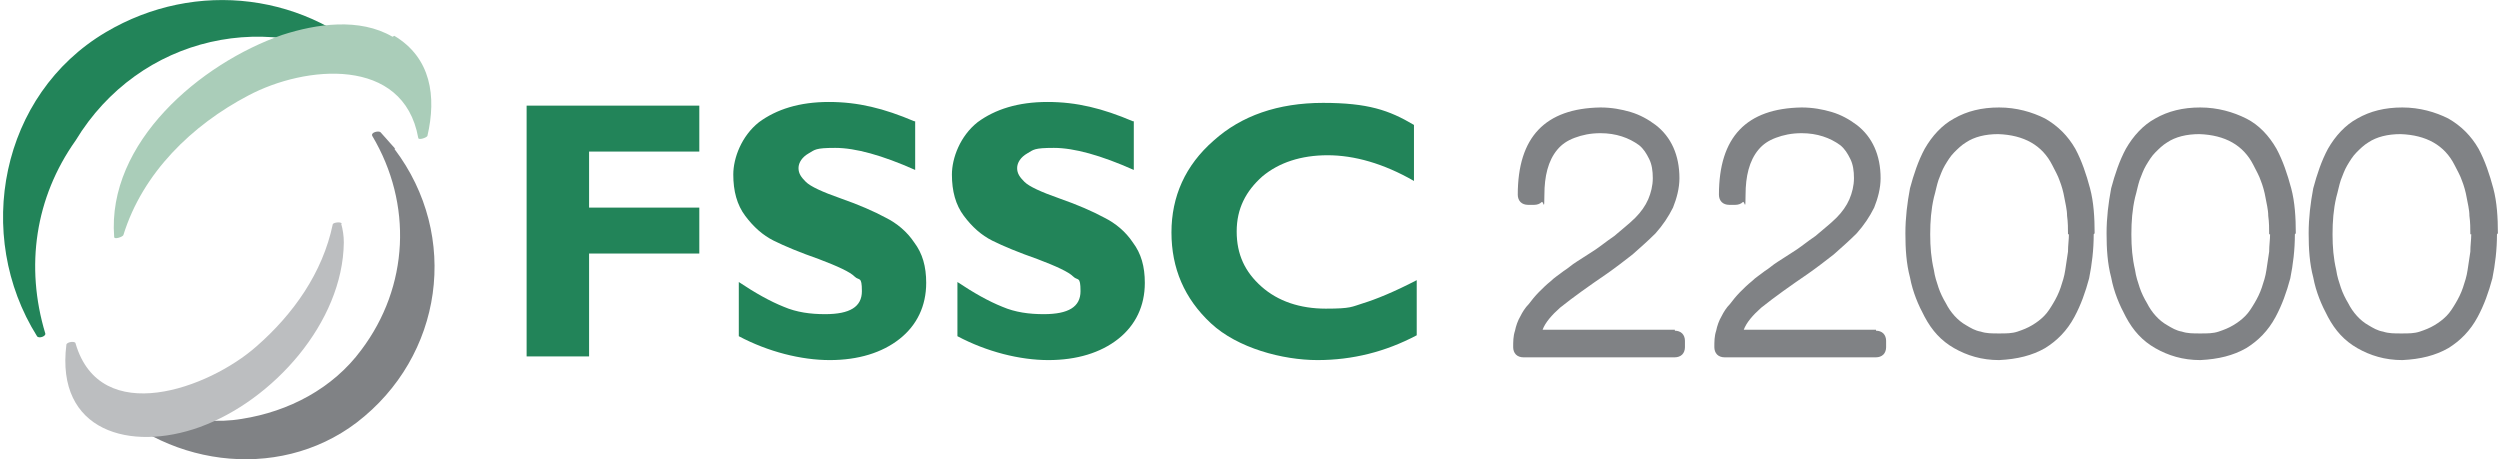
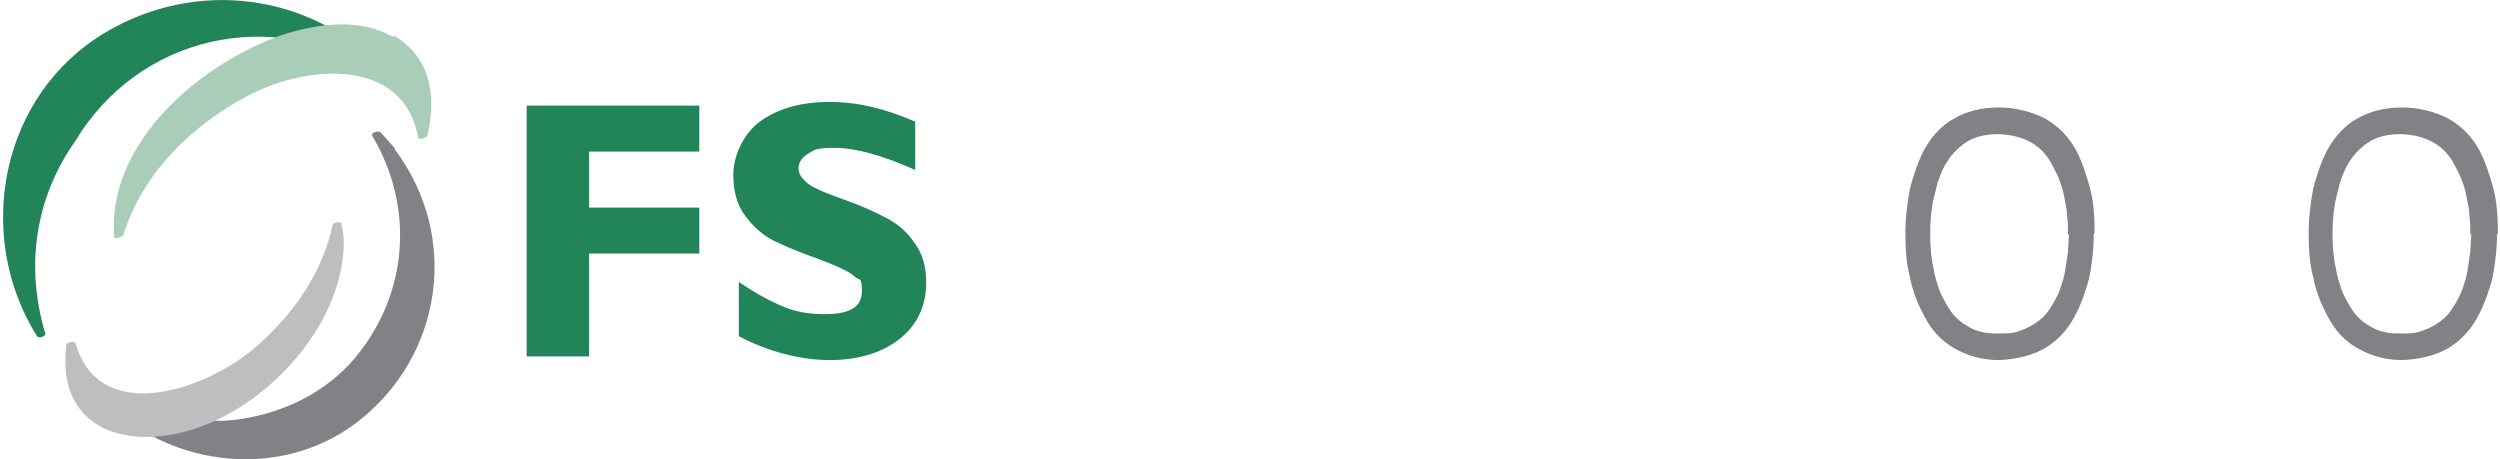
<svg xmlns="http://www.w3.org/2000/svg" id="Laag_1" width="95.8mm" height="17.6mm" viewBox="0 0 271.5 50">
  <g>
    <path d="M75.8,11.5v5h-12v6.1h12v5h-12v11.2h-6.8V11.5h18.8Z" style="fill: #228459;" />
    <path d="M99.3,13.2v5.3c-3.6-1.6-6.5-2.4-8.7-2.4s-2.2.2-2.9.6c-.7.4-1.1,1-1.1,1.6s.3,1,.8,1.5c.5.5,1.8,1.1,3.8,1.8,2,.7,3.6,1.4,4.9,2.1,1.2.6,2.3,1.5,3.1,2.7.9,1.2,1.3,2.6,1.3,4.4,0,2.5-1,4.6-2.9,6.1-1.9,1.5-4.5,2.3-7.6,2.3s-6.7-.9-9.9-2.6v-5.9c1.8,1.2,3.4,2.1,4.9,2.7,1.4.6,2.9.8,4.5.8,2.7,0,4-.8,4-2.5s-.3-1.1-.8-1.6c-.5-.5-1.8-1.1-3.9-1.9-2-.7-3.7-1.4-4.9-2-1.2-.6-2.2-1.5-3.1-2.7-.9-1.2-1.3-2.7-1.3-4.5s.9-4.2,2.8-5.7c1.9-1.4,4.4-2.2,7.6-2.2s6,.7,9.3,2.1Z" style="fill: #228459;" />
-     <path d="M123.1,13.2v5.3c-3.6-1.6-6.5-2.4-8.7-2.4s-2.2.2-2.9.6c-.7.4-1.1,1-1.1,1.6s.3,1,.8,1.5c.5.5,1.8,1.1,3.8,1.8,2,.7,3.6,1.4,4.9,2.1,1.2.6,2.3,1.5,3.1,2.7.9,1.2,1.3,2.6,1.3,4.4,0,2.5-1,4.6-2.9,6.1-1.9,1.5-4.5,2.3-7.6,2.3s-6.7-.9-9.9-2.6v-5.9c1.8,1.2,3.4,2.1,4.9,2.7,1.4.6,2.9.8,4.5.8,2.7,0,4-.8,4-2.5s-.3-1.1-.8-1.6c-.5-.5-1.8-1.1-3.9-1.9-2-.7-3.7-1.4-4.9-2-1.2-.6-2.2-1.5-3.1-2.7-.9-1.2-1.3-2.7-1.3-4.5s.9-4.2,2.8-5.7c1.9-1.4,4.4-2.2,7.6-2.2s6,.7,9.3,2.1Z" style="fill: #228459;" />
-     <path d="M153.9,30.5v6c-3.4,1.8-7,2.7-10.8,2.7s-8.7-1.3-11.6-4-4.3-6-4.3-9.9,1.5-7.3,4.6-10c3-2.7,7-4.1,11.9-4.1s7.2.8,9.9,2.4v6.1c-3.3-1.9-6.5-2.8-9.4-2.8s-5.3.8-7.1,2.3c-1.8,1.6-2.8,3.5-2.8,6s.9,4.4,2.7,6c1.8,1.6,4.2,2.4,7,2.4s2.8-.2,4.1-.6c1.3-.4,3.3-1.2,5.8-2.5Z" style="fill: #228459;" />
-     <path d="M182,36c.3,0,.6.1.8.3.2.2.3.5.3.8v.7c0,.3-.1.6-.3.8-.2.2-.5.3-.8.3h-16.5c-.3,0-.6-.1-.8-.3-.2-.2-.3-.5-.3-.8,0-.6,0-1.2.2-1.8.1-.5.3-1.1.6-1.6.2-.4.5-.9.9-1.3.3-.4.7-.9,1.1-1.3.4-.4.8-.8,1.3-1.2.4-.4.9-.7,1.4-1.1.5-.3.9-.7,1.4-1,.5-.3.9-.6,1.4-.9,1-.6,1.8-1.3,2.7-1.9.8-.7,1.6-1.3,2.3-2,.6-.6,1.1-1.3,1.4-2,.3-.7.5-1.5.5-2.3,0-.8-.1-1.5-.4-2.1-.3-.6-.6-1.1-1.1-1.5-1.1-.8-2.5-1.3-4.2-1.3-1.1,0-2,.2-2.8.5s-1.4.7-1.9,1.3c-1,1.2-1.4,2.9-1.4,4.9s-.1.6-.3.8c-.2.2-.5.3-.8.3h-.7c-.3,0-.6-.1-.8-.3-.2-.2-.3-.5-.3-.8,0-6.3,3-9.4,9-9.5,1.2,0,2.3.2,3.3.5s1.9.8,2.7,1.4c1.7,1.3,2.6,3.3,2.6,5.8,0,1.1-.3,2.2-.7,3.2-.5,1-1.1,1.9-1.9,2.8-.8.8-1.6,1.5-2.5,2.3-.9.7-1.8,1.4-2.8,2.1h0c-1.9,1.3-3.6,2.5-5.1,3.7h0c-.9.8-1.6,1.6-1.9,2.4h14.4Z" style="fill: #808285;" />
-     <path d="M203.9,36c.3,0,.6.1.8.3.2.2.3.5.3.8v.7c0,.3-.1.6-.3.8-.2.2-.5.3-.8.3h-16.5c-.3,0-.6-.1-.8-.3-.2-.2-.3-.5-.3-.8,0-.6,0-1.2.2-1.8.1-.5.3-1.1.6-1.6.2-.4.5-.9.9-1.3.3-.4.7-.9,1.1-1.3.4-.4.8-.8,1.3-1.2.4-.4.9-.7,1.4-1.1.5-.3.9-.7,1.4-1,.5-.3.9-.6,1.4-.9,1-.6,1.8-1.3,2.7-1.9.8-.7,1.6-1.3,2.3-2,.6-.6,1.1-1.3,1.4-2,.3-.7.5-1.5.5-2.3,0-.8-.1-1.5-.4-2.1-.3-.6-.6-1.1-1.1-1.5-1.1-.8-2.5-1.3-4.2-1.3-1.1,0-2,.2-2.8.5-.8.3-1.4.7-1.9,1.3-1,1.2-1.4,2.9-1.4,4.9s-.1.6-.3.8c-.2.2-.5.3-.8.3h-.7c-.3,0-.6-.1-.8-.3-.2-.2-.3-.5-.3-.8,0-6.3,3-9.4,9-9.5,1.2,0,2.3.2,3.3.5s1.9.8,2.7,1.4c1.7,1.3,2.6,3.3,2.6,5.8,0,1.1-.3,2.2-.7,3.2-.5,1-1.1,1.9-1.9,2.8-.8.8-1.6,1.5-2.5,2.3-.9.7-1.8,1.4-2.8,2.1h0c-1.9,1.3-3.6,2.5-5.1,3.7h0c-.9.8-1.6,1.6-1.9,2.4h14.4Z" style="fill: #808285;" />
    <path d="M227.6,25.5c0,1.7-.2,3.3-.5,4.8-.4,1.5-.9,2.9-1.6,4.2-.8,1.5-1.9,2.6-3.2,3.4-1.4.8-3,1.2-5,1.3-1.9,0-3.5-.5-4.9-1.3-1.4-.8-2.4-1.9-3.2-3.4-.7-1.3-1.3-2.7-1.6-4.3-.4-1.5-.5-3.1-.5-4.8,0-1.7.2-3.3.5-4.9.4-1.5.9-3,1.6-4.3.8-1.4,1.9-2.6,3.2-3.3,1.4-.8,3-1.2,4.9-1.2,1.9,0,3.6.5,5,1.2,1.4.8,2.5,1.9,3.3,3.3.7,1.3,1.2,2.8,1.6,4.3.4,1.5.5,3.2.5,4.9ZM224.8,25.5c0-.6,0-1.3-.1-2,0-.7-.2-1.4-.3-2-.1-.6-.3-1.3-.5-1.8-.2-.6-.5-1.1-.8-1.7-1.1-2.2-3.1-3.3-5.9-3.4-1.4,0-2.6.3-3.5.9h0c-.5.3-.9.7-1.3,1.1-.4.4-.7.9-1,1.4-.3.5-.5,1.1-.7,1.6-.2.6-.3,1.2-.5,1.9-.3,1.3-.4,2.6-.4,4s.1,2.6.4,3.9c.1.7.3,1.3.5,1.9.2.6.5,1.2.8,1.7.5,1,1.3,1.9,2.2,2.4.5.3,1,.6,1.6.7.6.2,1.2.2,2,.2s1.4,0,2-.2c.6-.2,1.1-.4,1.6-.7.5-.3.9-.6,1.3-1,.4-.4.7-.9,1-1.4.3-.5.6-1.1.8-1.7.2-.6.4-1.2.5-1.9.1-.7.2-1.3.3-2,0-.7.1-1.3.1-1.9Z" style="fill: #808285;" />
-     <path d="M249.5,25.5c0,1.7-.2,3.3-.5,4.8-.4,1.5-.9,2.9-1.6,4.2-.8,1.5-1.9,2.6-3.2,3.4-1.4.8-3,1.2-5,1.3-1.9,0-3.5-.5-4.9-1.3-1.4-.8-2.4-1.9-3.2-3.4-.7-1.3-1.3-2.7-1.6-4.3-.4-1.5-.5-3.1-.5-4.8,0-1.7.2-3.3.5-4.9.4-1.5.9-3,1.6-4.3.8-1.4,1.9-2.6,3.2-3.3,1.4-.8,3-1.2,4.9-1.2,1.9,0,3.6.5,5,1.2s2.5,1.9,3.3,3.3c.7,1.3,1.2,2.8,1.6,4.3.4,1.5.5,3.2.5,4.9ZM246.7,25.5c0-.6,0-1.3-.1-2,0-.7-.2-1.4-.3-2-.1-.6-.3-1.3-.5-1.8-.2-.6-.5-1.1-.8-1.7-1.1-2.2-3.1-3.3-5.9-3.4-1.4,0-2.6.3-3.5.9h0c-.5.3-.9.7-1.3,1.1-.4.4-.7.9-1,1.4-.3.5-.5,1.1-.7,1.6-.2.6-.3,1.2-.5,1.9-.3,1.3-.4,2.6-.4,4s.1,2.6.4,3.9c.1.7.3,1.3.5,1.9.2.6.5,1.2.8,1.7.5,1,1.3,1.9,2.2,2.4.5.3,1,.6,1.6.7.6.2,1.2.2,2,.2s1.4,0,2-.2c.6-.2,1.1-.4,1.6-.7.5-.3.9-.6,1.3-1,.4-.4.7-.9,1-1.4.3-.5.6-1.1.8-1.7.2-.6.4-1.2.5-1.9.1-.7.2-1.3.3-2,0-.7.1-1.3.1-1.9Z" style="fill: #808285;" />
    <path d="M271.5,25.5c0,1.7-.2,3.3-.5,4.8-.4,1.5-.9,2.9-1.6,4.2-.8,1.5-1.9,2.6-3.2,3.4-1.4.8-3,1.2-5,1.3-1.9,0-3.5-.5-4.9-1.3-1.4-.8-2.4-1.9-3.2-3.4-.7-1.3-1.3-2.7-1.6-4.3-.4-1.5-.5-3.1-.5-4.8,0-1.7.2-3.3.5-4.9.4-1.5.9-3,1.6-4.3.8-1.4,1.9-2.6,3.2-3.3,1.4-.8,3-1.2,4.9-1.2,1.9,0,3.6.5,5,1.2,1.4.8,2.5,1.9,3.3,3.3.7,1.3,1.2,2.8,1.6,4.3.4,1.5.5,3.2.5,4.9ZM268.6,25.5c0-.6,0-1.3-.1-2,0-.7-.2-1.4-.3-2-.1-.6-.3-1.3-.5-1.8-.2-.6-.5-1.1-.8-1.7-1.1-2.2-3.1-3.3-5.9-3.4-1.4,0-2.6.3-3.5.9h0c-.5.3-.9.7-1.3,1.1-.4.4-.7.9-1,1.4-.3.5-.5,1.1-.7,1.6-.2.6-.3,1.2-.5,1.9-.3,1.3-.4,2.6-.4,4s.1,2.6.4,3.9c.1.7.3,1.3.5,1.9.2.6.5,1.2.8,1.7.5,1,1.3,1.9,2.2,2.4.5.3,1,.6,1.6.7.6.2,1.2.2,2,.2s1.4,0,2-.2c.6-.2,1.1-.4,1.6-.7.5-.3.9-.6,1.3-1,.4-.4.7-.9,1-1.4.3-.5.6-1.1.8-1.7.2-.6.4-1.2.5-1.9.1-.7.2-1.3.3-2,0-.7.1-1.3.1-1.9Z" style="fill: #808285;" />
  </g>
  <g>
    <path d="M41.3,7.4C33.3-.8,21-2.3,11.2,3.5-.3,10.3-3.2,25.6,3.7,36.6c.2.3,1,0,.9-.3-2.2-7.3-1.1-14.8,3.3-21C14.8,3.9,29.3.6,40.5,7.8c.2.1,1.1-.1.8-.4Z" style="fill: #228459;" />
    <path d="M42.4,4c-3.6-2.1-8.3-1.4-12-.2,0,0,0,0,0,0,0,0,0,0,0,0-8.9,3.1-19.1,11.7-18.3,22,0,.3.9,0,1-.2,2.1-6.8,7.5-12,13.6-15.2,6.2-3.3,16.9-4.3,18.5,4.6,0,.3.9,0,1-.2,1-4.3.4-8.5-3.6-10.9Z" style="fill: #aacdb9;" />
    <path d="M42.7,16.2c-.7-.8-.9-1-1.6-1.8-.2-.2-1.1,0-.9.4,4.4,7.4,4,16.4-1.2,23.3-3.1,4.2-7.9,6.7-13,7.5-5.3.9-10.5-1.2-15.2-3.4-.3-.1-1.1,0-.7.5,7.1,8,19.7,9.9,28.4,3.3,9.4-7.2,11.3-20.3,4.1-29.8Z" style="fill: #808285;" />
    <path d="M36.9,24.4c0-.3-.9-.2-1,0-1.1,5.3-4.3,9.8-8.3,13.3-5.2,4.6-17,8.9-19.7-.3,0-.3-.9-.2-1,.1-1.2,9.5,7,11.7,14.5,9,8-2.9,15.6-11.4,15.7-20.1,0-.7-.1-1.4-.3-2.1Z" style="fill: #bcbec0;" />
  </g>
</svg>